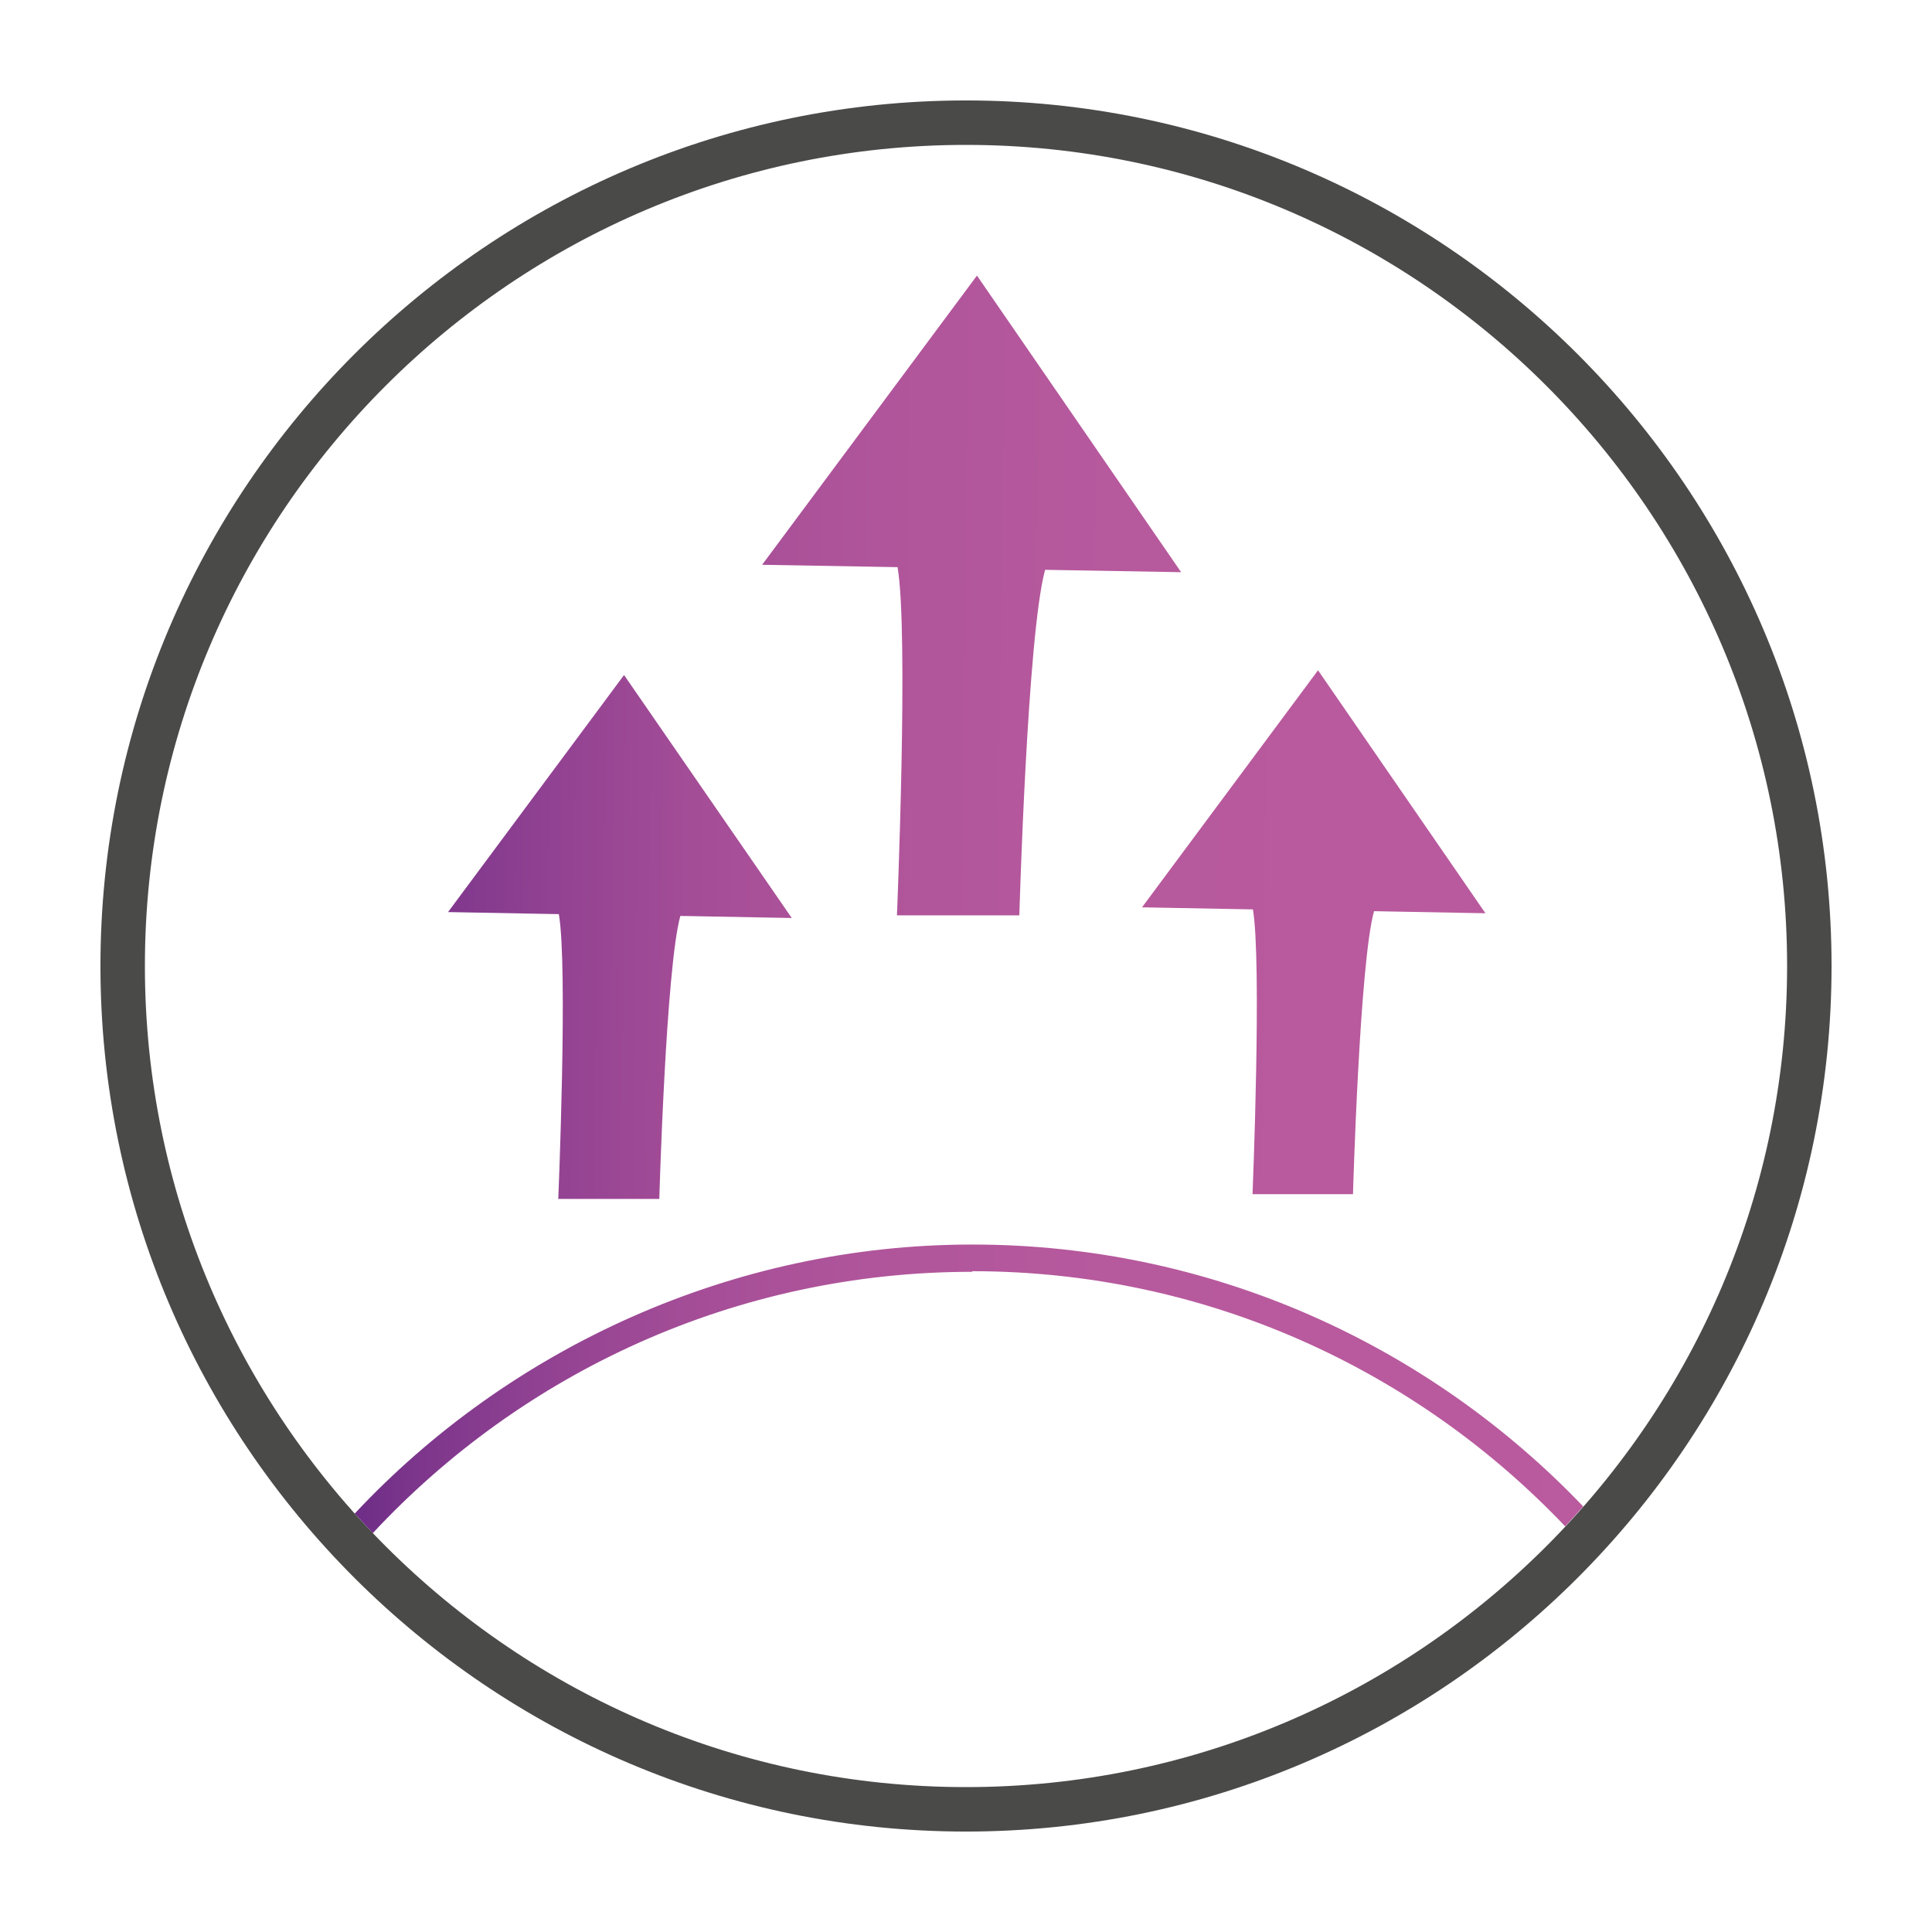
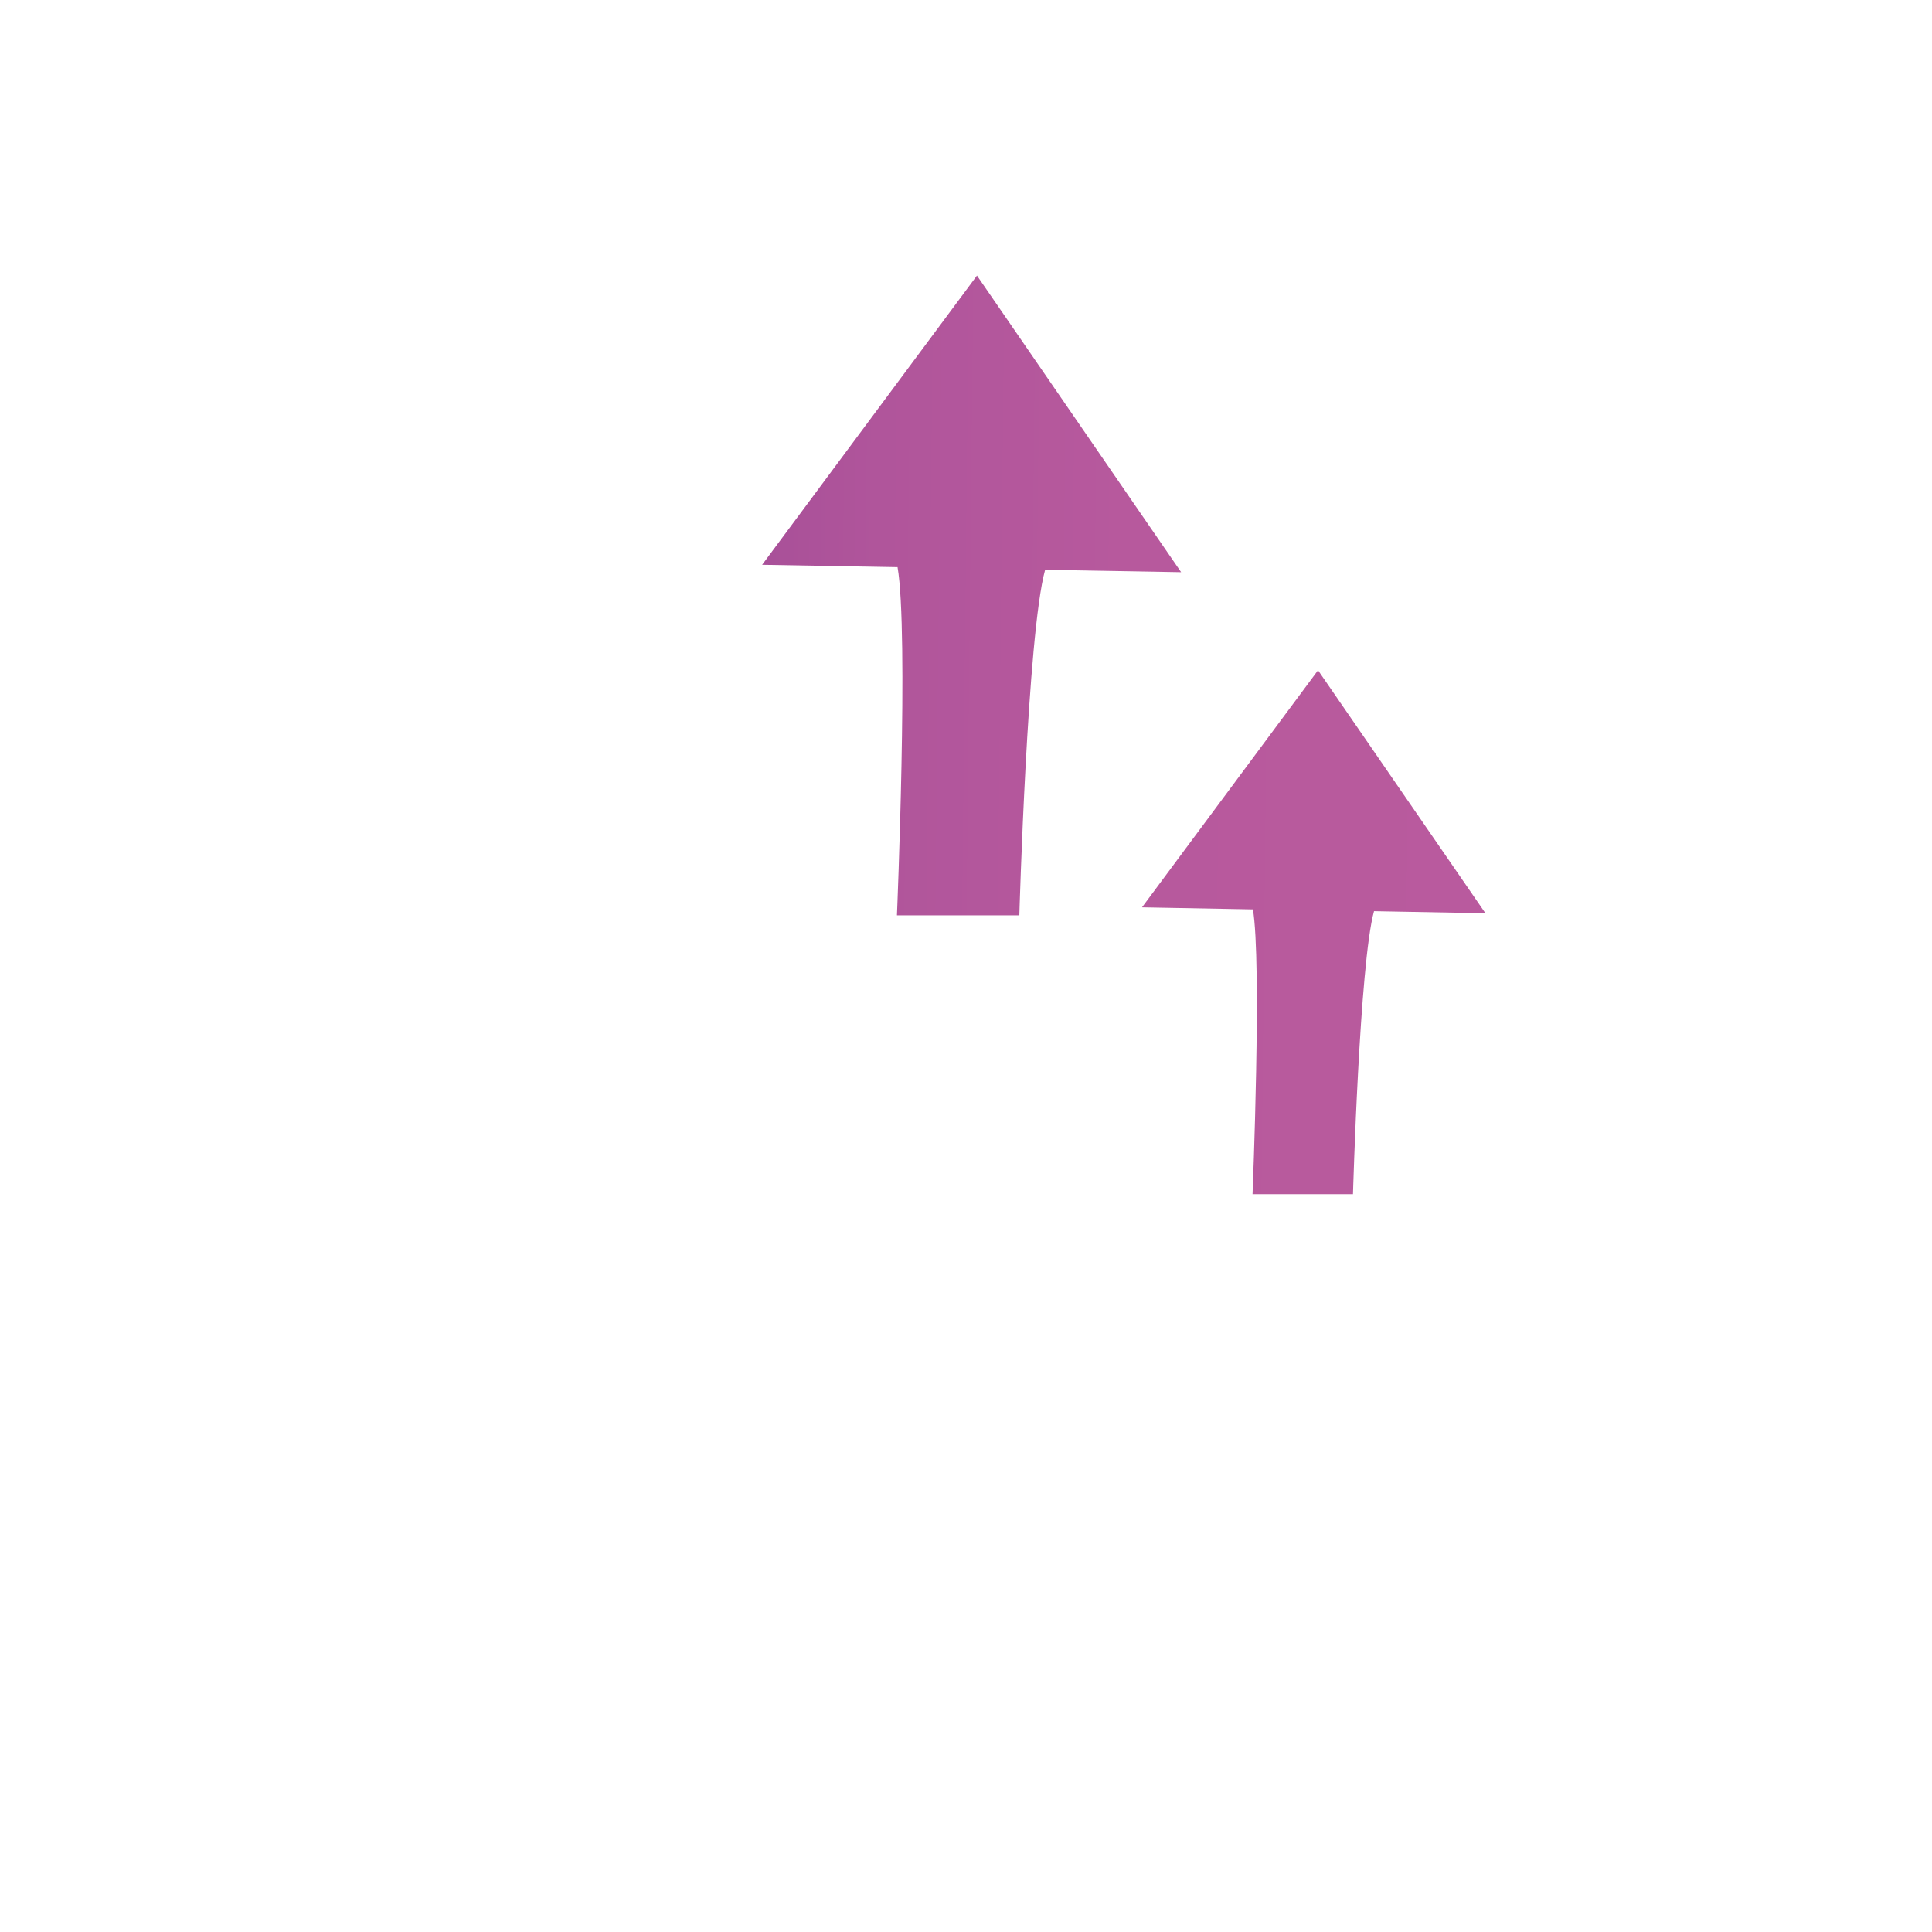
<svg xmlns="http://www.w3.org/2000/svg" xmlns:xlink="http://www.w3.org/1999/xlink" id="Calque_1" data-name="Calque 1" viewBox="0 0 65.2 65.2">
  <defs>
    <style>
      .cls-1 {
        fill: url(#Dégradé_sans_nom_2-4);
      }

      .cls-1, .cls-2, .cls-3, .cls-4 {
        stroke-width: 0px;
      }

      .cls-2 {
        fill: url(#Dégradé_sans_nom_2-3);
      }

      .cls-3 {
        fill: url(#Dégradé_sans_nom_2-2);
      }

      .cls-4 {
        fill: url(#Dégradé_sans_nom_2);
      }

      .cls-5 {
        fill: none;
        stroke: #4a4a49;
        stroke-linecap: round;
        stroke-linejoin: round;
        stroke-width: 1.5px;
      }
    </style>
    <linearGradient id="Dégradé_sans_nom_2" data-name="Dégradé sans nom 2" x1="10.12" y1="46.73" x2="56.87" y2="47.23" gradientUnits="userSpaceOnUse">
      <stop offset="0" stop-color="#602483" />
      <stop offset=".08" stop-color="#7b358b" />
      <stop offset=".18" stop-color="#924292" />
      <stop offset=".28" stop-color="#a44d97" />
      <stop offset=".41" stop-color="#b0559b" />
      <stop offset=".59" stop-color="#b7599d" />
      <stop offset="1" stop-color="#ba5b9e" />
    </linearGradient>
    <linearGradient id="Dégradé_sans_nom_2-2" data-name="Dégradé sans nom 2" x1="10.41" y1="19.88" x2="57.16" y2="20.38" xlink:href="#Dégradé_sans_nom_2" />
    <linearGradient id="Dégradé_sans_nom_2-3" data-name="Dégradé sans nom 2" x1="10.29" y1="31.51" x2="57.04" y2="32.01" xlink:href="#Dégradé_sans_nom_2" />
    <linearGradient id="Dégradé_sans_nom_2-4" data-name="Dégradé sans nom 2" x1="10.29" y1="31.09" x2="57.04" y2="31.59" xlink:href="#Dégradé_sans_nom_2" />
  </defs>
-   <path class="cls-4" d="M32.81,42.9c7.87,0,14.97,3.31,20.01,8.61.21-.22.41-.45.61-.67-5.2-5.44-12.52-8.84-20.62-8.84s-15.62,3.5-20.84,9.08c.2.22.41.44.61.66,5.05-5.42,12.25-8.82,20.23-8.82Z" />
  <path class="cls-3" d="M30.27,30.89h4.13s.27-9.5.87-11.66l4.59.08-6.89-10.01-7.25,9.76,4.57.08c.38,2.19-.02,11.74-.02,11.74Z" />
-   <path class="cls-2" d="M18.86,40.46h3.39s.22-7.78.71-9.55l3.76.07-5.66-8.2-5.94,8,3.74.07c.31,1.8-.02,9.62-.02,9.62Z" />
  <path class="cls-1" d="M42.28,30.67c.31,1.8-.01,9.63-.01,9.63h3.39s.22-7.79.71-9.55l3.76.07-5.65-8.2-5.94,8,3.75.07Z" />
-   <path class="cls-5" d="M32.6,61.06c15.69,0,28.46-12.77,28.46-28.46S48.29,4.14,32.6,4.14,4.14,16.91,4.14,32.6s12.77,28.46,28.46,28.46Z" />
</svg>